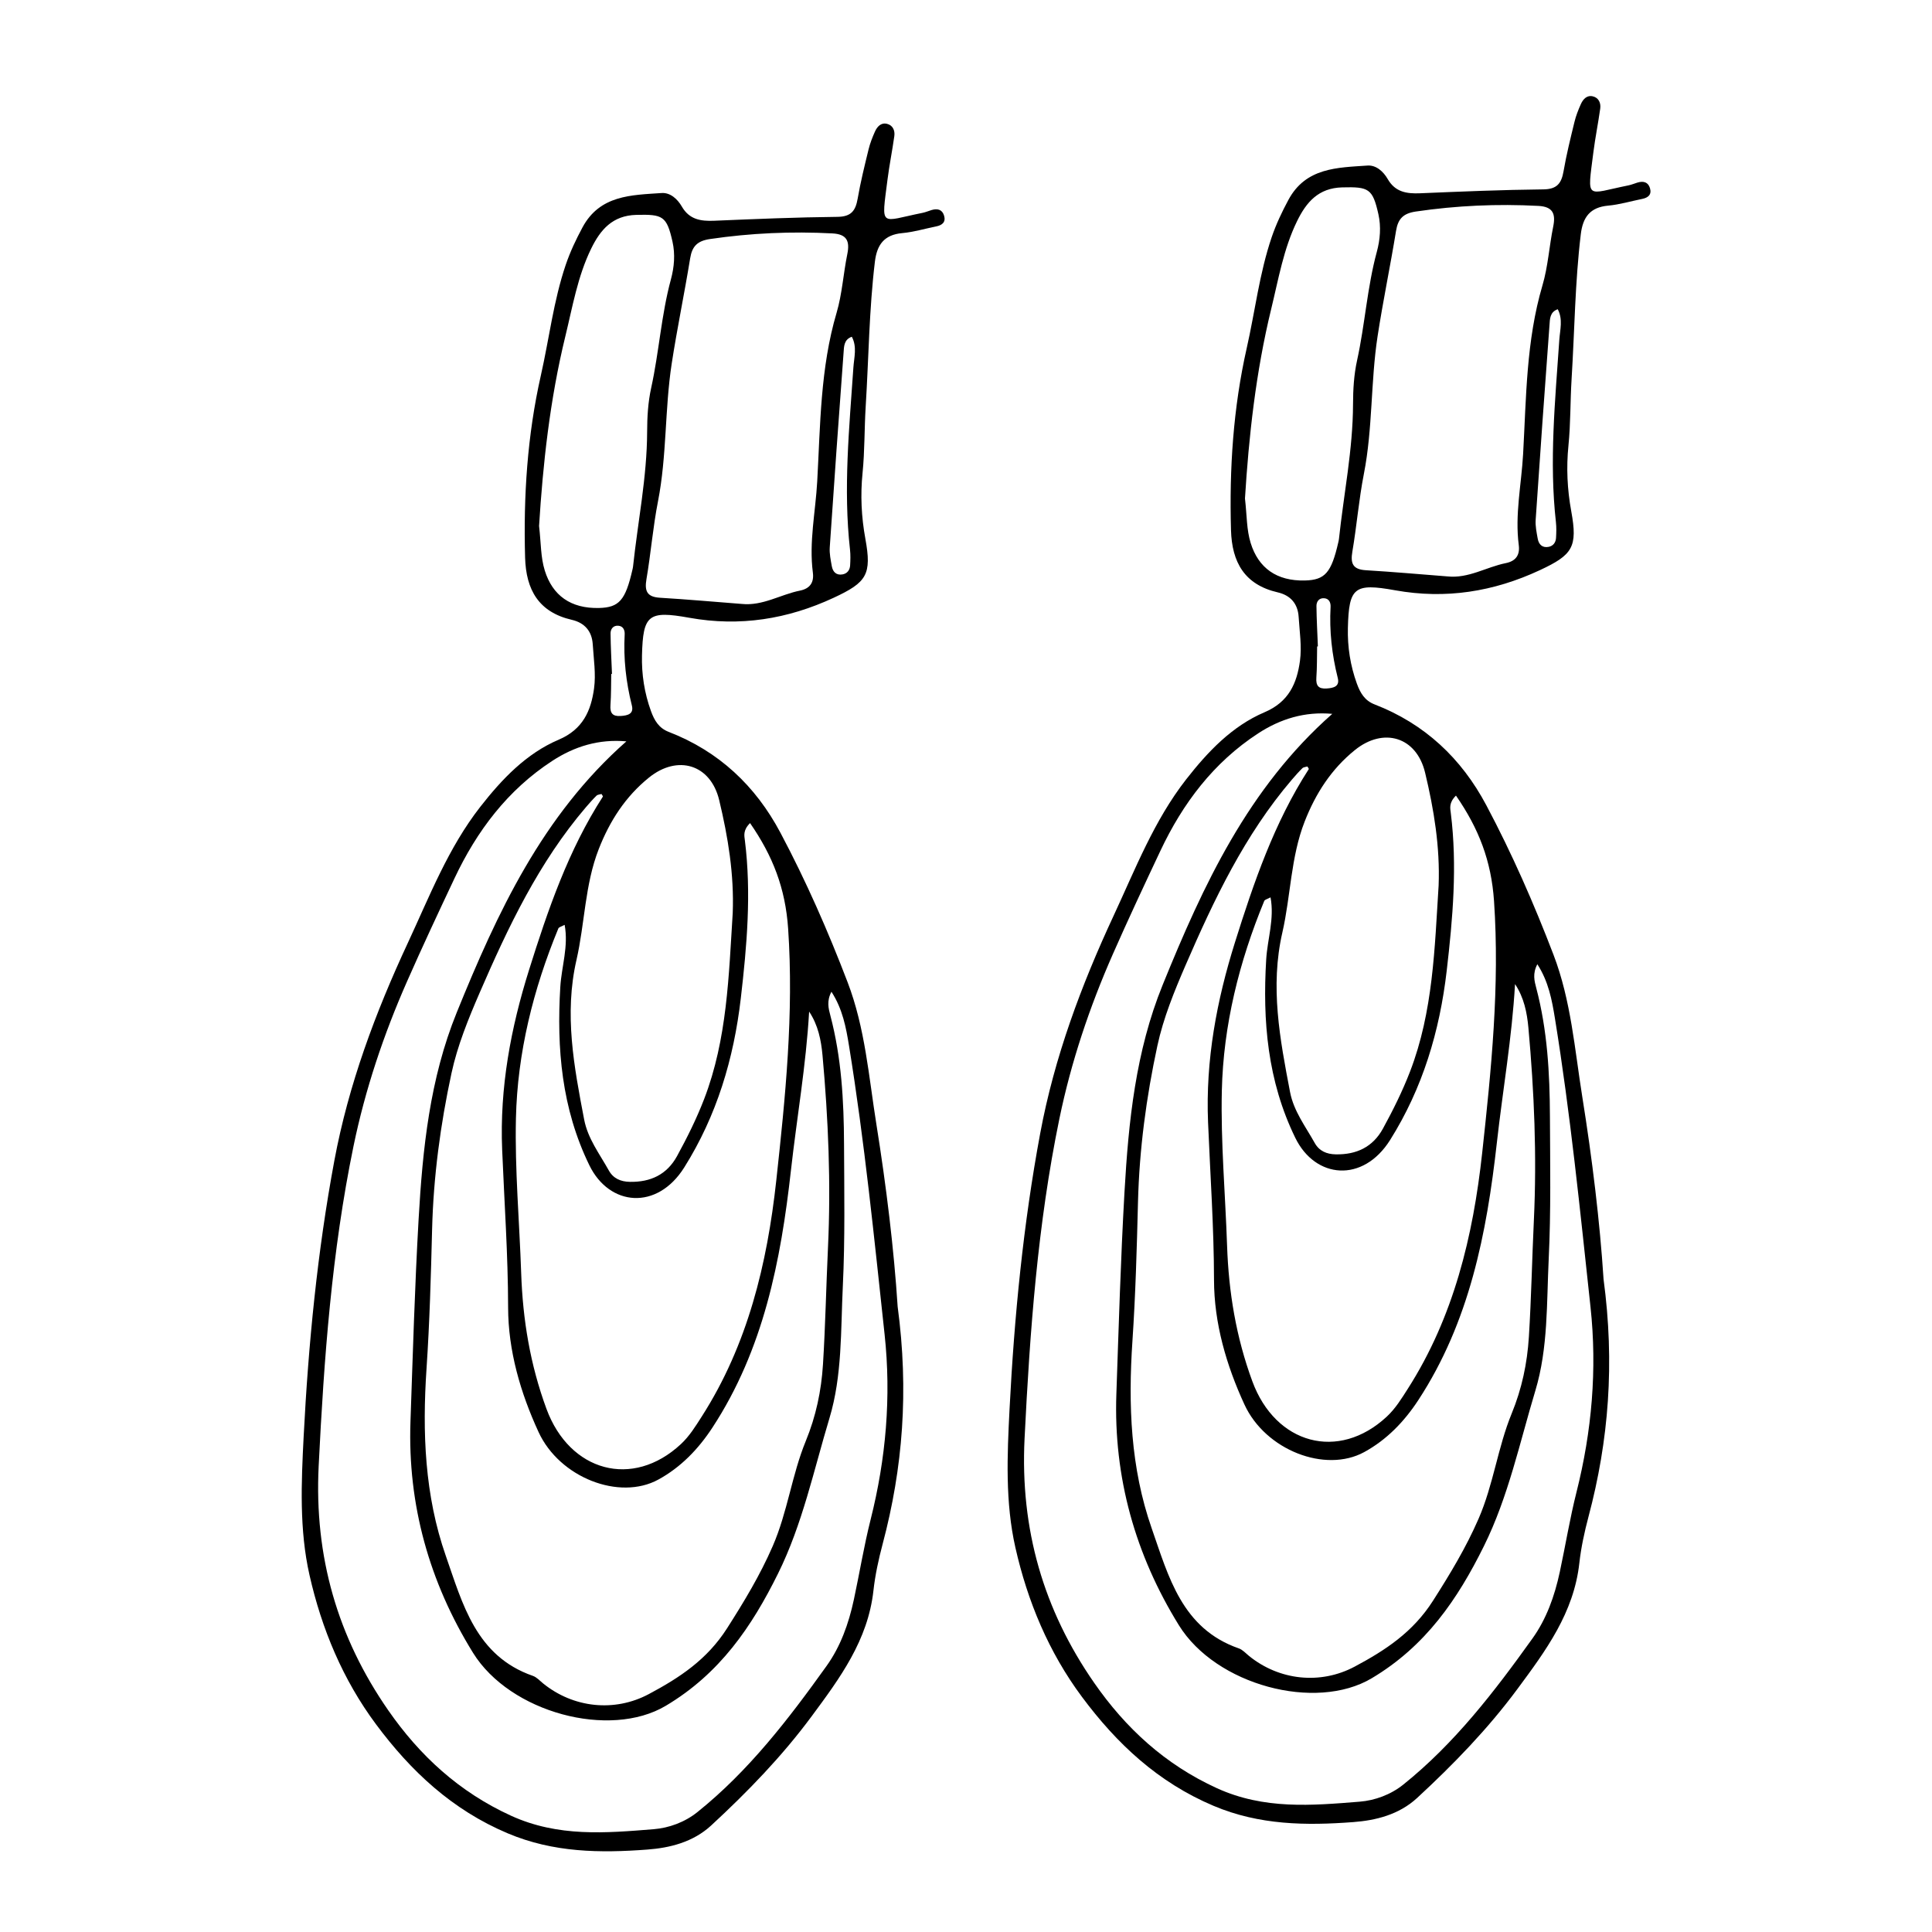
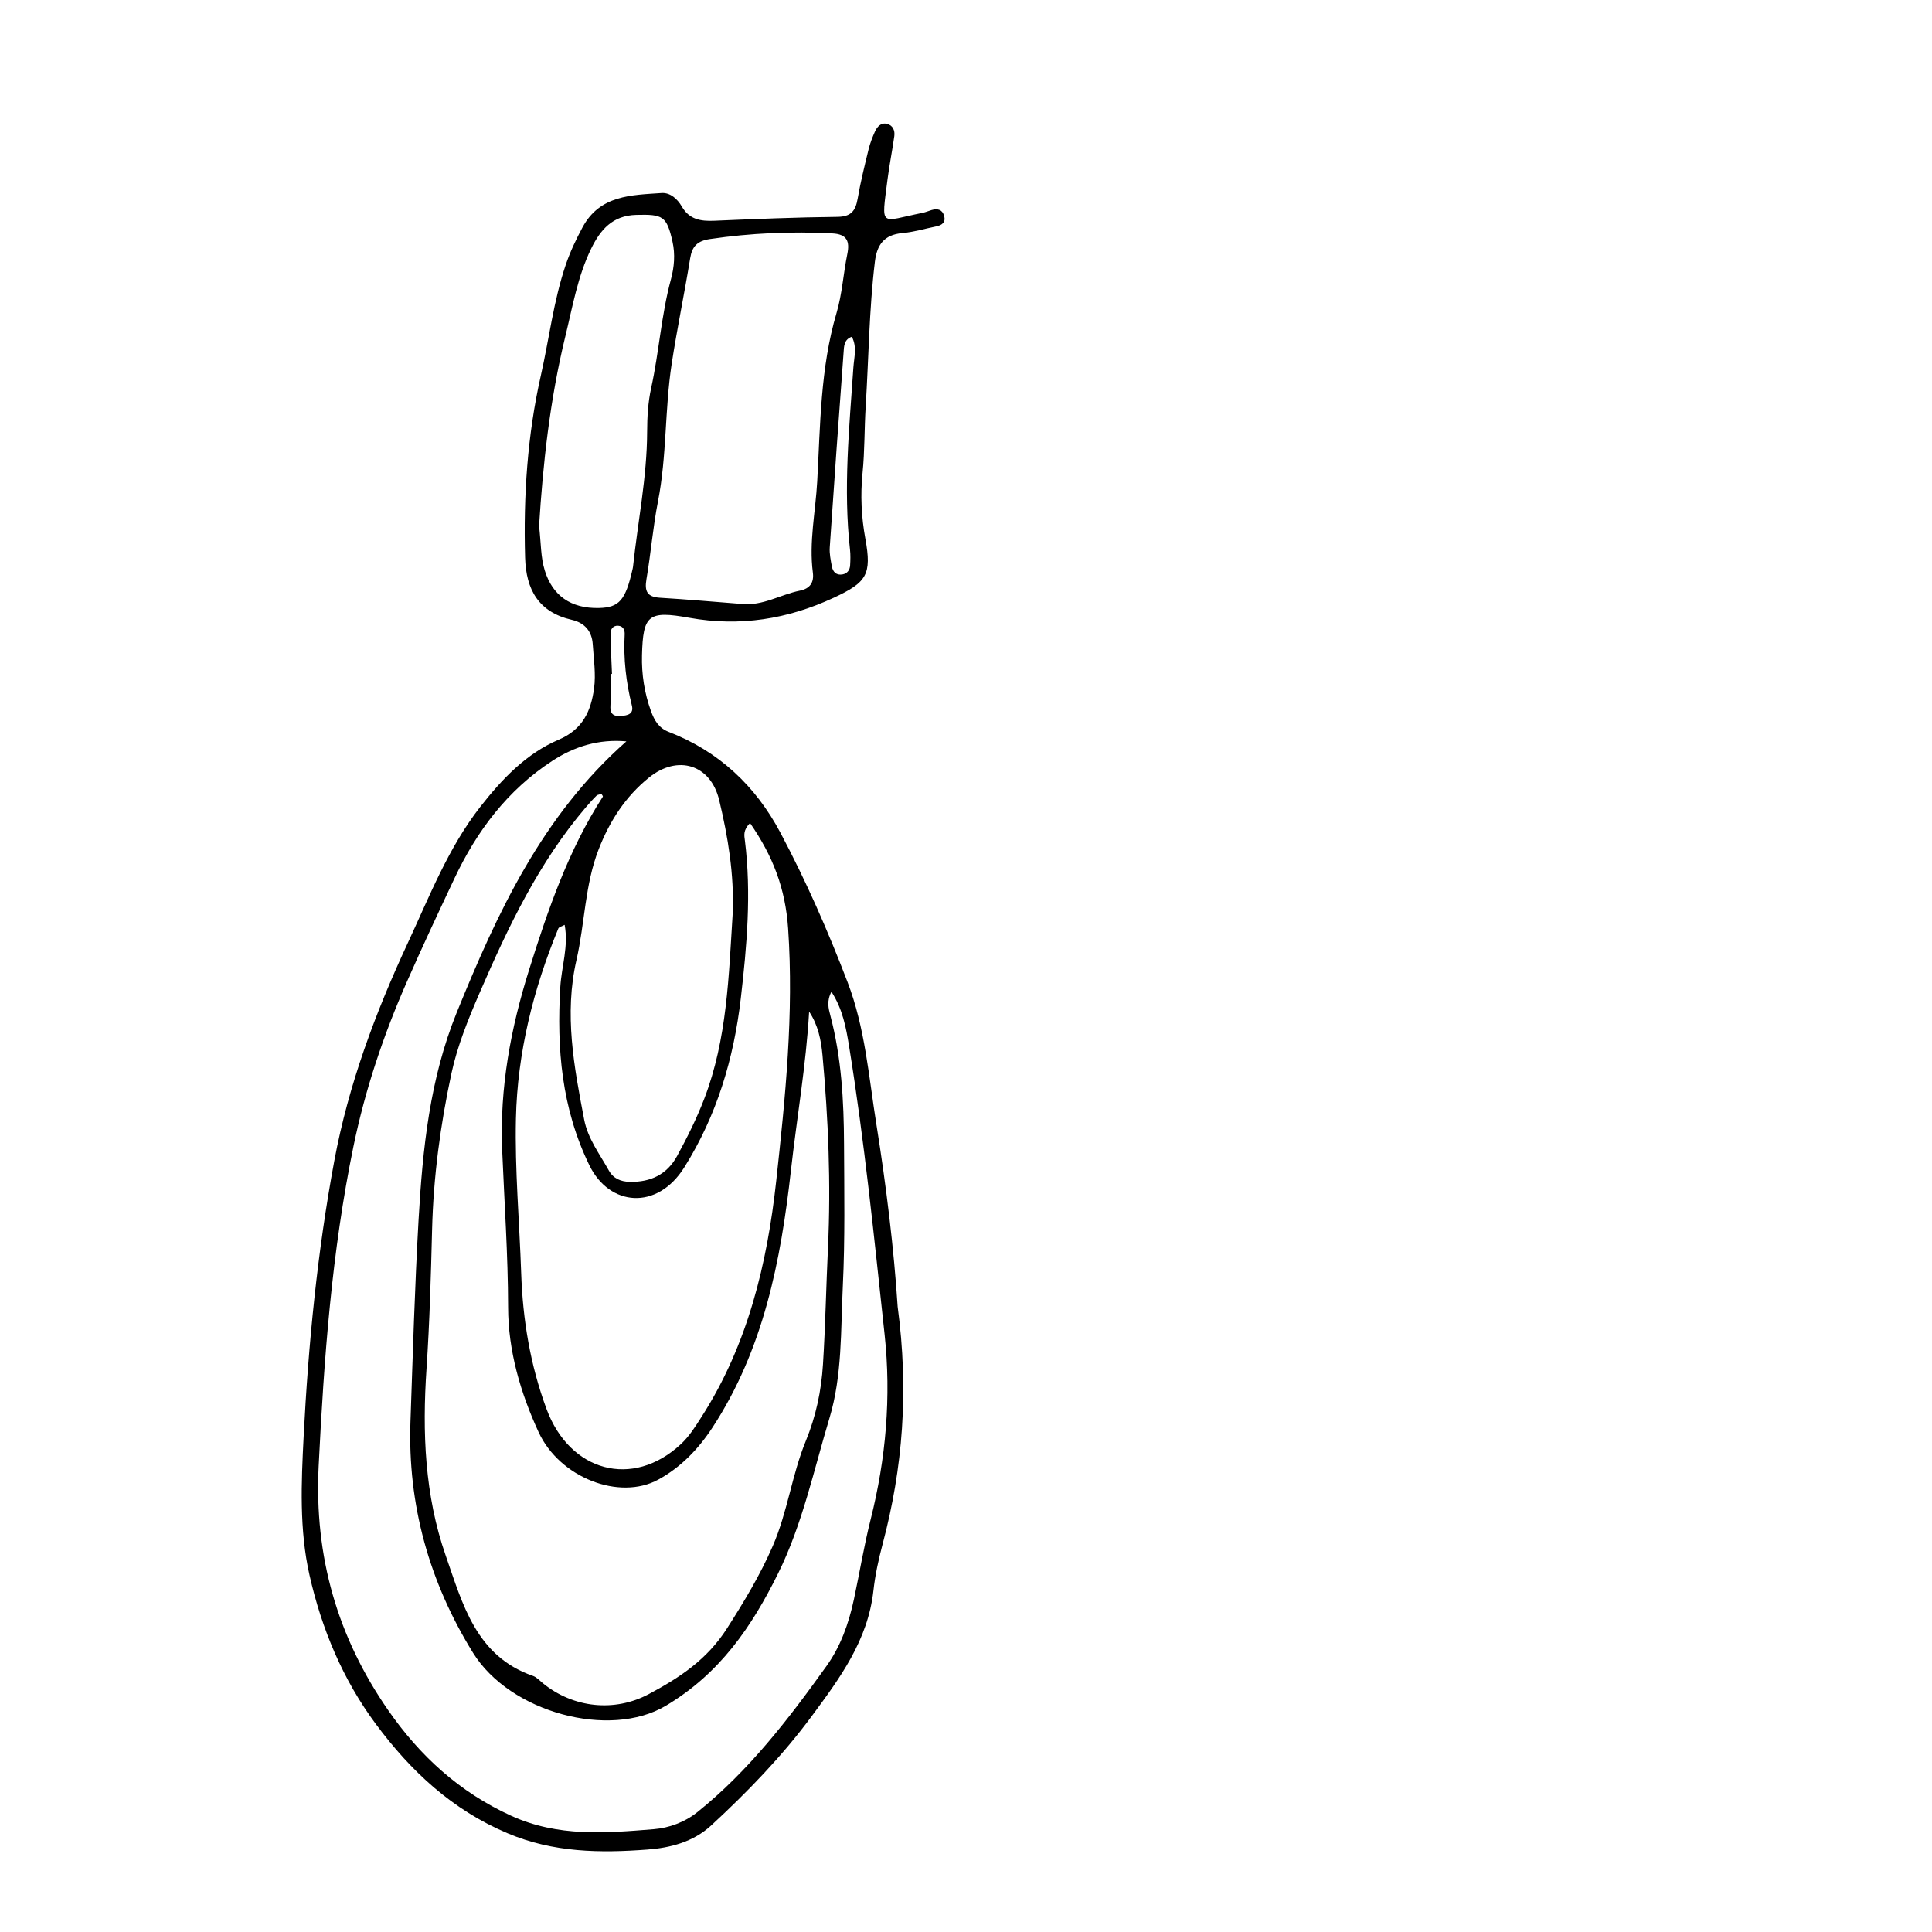
<svg xmlns="http://www.w3.org/2000/svg" fill="#000000" width="800px" height="800px" version="1.1" viewBox="144 144 512 512">
  <g>
-     <path d="m568.95 482.93c3.004 22.383 1.391 42.82-3.981 63.008-1.074 4.035-1.977 8.227-2.426 12.281-1.461 13.223-8.914 23.246-16.387 33.348-7.832 10.586-16.945 19.992-26.609 28.914-4.844 4.469-11.027 5.953-16.91 6.394-12.477 0.941-24.863 0.828-37.004-4.297-14.746-6.223-25.68-16.477-34.93-28.922-8.785-11.816-14.387-25.27-17.609-39.508-2.727-12.035-2.18-24.473-1.555-36.719 1.254-24.516 3.629-48.934 8.133-73.113 3.758-20.172 10.863-39.203 19.469-57.691 5.754-12.363 10.707-25.207 19.219-36.102 5.715-7.312 12.164-14.113 20.762-17.773 6.453-2.746 8.57-7.699 9.379-13.59 0.523-3.809-0.105-7.793-0.348-11.691-0.215-3.484-2.156-5.703-5.535-6.484-8.793-2.027-12.148-7.957-12.391-16.492-0.461-16.25 0.59-32.43 4.168-48.242 2.215-9.777 3.359-19.805 6.606-29.367 1.18-3.469 2.711-6.688 4.43-9.895 4.617-8.602 12.965-8.559 20.969-9.113 2.316-0.16 4.219 1.598 5.363 3.582 1.992 3.457 5.019 3.914 8.59 3.762 10.879-0.461 21.766-0.918 32.652-1.031 3.637-0.039 4.797-1.621 5.352-4.812 0.758-4.391 1.836-8.73 2.891-13.062 0.391-1.613 1.008-3.188 1.684-4.703 0.586-1.312 1.594-2.457 3.184-2.078 1.559 0.375 2.164 1.762 1.957 3.254-0.539 3.863-1.32 7.695-1.812 11.566-1.645 12.961-2.106 11.059 9.301 8.773 0.816-0.164 1.598-0.508 2.398-0.746 1.531-0.461 2.812-0.156 3.301 1.492 0.504 1.711-0.492 2.527-2.07 2.844-3.008 0.605-5.988 1.504-9.027 1.781-4.789 0.438-6.695 3.074-7.238 7.582-1.539 12.762-1.645 25.605-2.441 38.406-0.363 5.852-0.242 11.742-0.828 17.562-0.594 5.898-0.32 11.629 0.746 17.465 1.723 9.465 0.379 11.531-8.355 15.602-12.234 5.699-24.918 7.731-38.309 5.32-10.859-1.957-12.266-0.793-12.535 9.949-0.125 5.035 0.641 9.996 2.383 14.793 0.902 2.484 2.086 4.496 4.691 5.5 13.273 5.133 23.004 14.277 29.617 26.734 6.801 12.805 12.617 26.066 17.801 39.613 4.648 12.141 5.609 25.043 7.629 37.664 2.648 16.52 4.66 33.168 5.629 48.242zm-71.883-149.75c-7.281-0.66-13.742 1.324-19.652 5.18-11.82 7.711-19.961 18.527-25.902 31.125-4.285 9.082-8.547 18.18-12.594 27.367-6.195 14.062-11.074 28.602-14.176 43.652-5.758 27.941-7.812 56.258-9.223 84.73-1.188 23.996 5.008 45.375 18.438 64.723 8.32 11.988 18.789 21.664 32.551 27.941 12.477 5.688 25.082 4.594 37.824 3.566 4.012-0.324 8.195-1.832 11.559-4.531 13.633-10.938 24.172-24.676 34.23-38.73 3.664-5.117 5.848-11.125 7.242-17.629 1.508-7.039 2.668-14.18 4.438-21.199 4.047-16.066 5.488-32.473 3.695-49.039-2.758-25.527-5.309-51.082-9.422-76.441-0.789-4.863-1.691-9.766-4.664-14.363-1.316 2.481-0.773 4.465-0.289 6.293 2.953 11.176 3.578 22.59 3.625 34.051 0.051 12.562 0.285 25.145-0.32 37.684-0.566 11.691-0.137 23.676-3.531 34.941-4.172 13.84-7.168 28.148-13.633 41.211-6.973 14.09-15.414 26.512-29.742 35.043-14.895 8.867-41.289 1.816-51.105-14.051-11.547-18.664-17.34-39.184-16.566-61.289 0.625-17.844 1.137-35.688 2.152-53.527 1.07-18.793 2.965-37.258 10.109-54.855 10.742-26.457 22.645-52.176 44.957-71.852zm48.43 71.625c-0.809 14.203-3.254 28.09-4.82 42.07-2.68 23.969-7.254 47.453-20.812 68.172-3.75 5.731-8.402 10.531-14.336 13.773-10.316 5.637-26.16-0.512-31.73-12.586-4.805-10.414-8.055-21.594-8.074-33.027-0.023-13.957-1.004-27.871-1.578-41.766-0.688-16.551 2.316-32.371 7.125-47.691 4.969-15.832 10.406-31.742 19.562-45.922 0.066-0.105-0.219-0.438-0.363-0.699-0.441 0.141-1.02 0.152-1.32 0.445-0.992 0.969-1.914 2.019-2.816 3.074-12.488 14.617-20.617 31.766-28.168 49.191-2.984 6.891-5.875 13.992-7.449 21.289-2.941 13.625-4.785 27.441-5.141 41.465-0.309 12.27-0.652 24.574-1.473 36.805-1.141 16.938-0.5 33.598 5.106 49.629 4.453 12.738 7.988 26.57 23.078 31.812 1.004 0.348 1.82 1.277 2.684 1.98 8.035 6.535 18.957 7.688 28.02 2.859 8.141-4.336 15.445-9.121 20.758-17.449 4.516-7.078 8.73-14.035 12.094-21.77 3.938-9.051 5.07-18.855 8.766-27.859 2.699-6.574 4.117-13.297 4.555-20.309 0.645-10.301 0.84-20.629 1.324-30.918 0.805-17.09 0.09-34.035-1.449-51-0.367-4.019-1.168-8.012-3.539-11.57zm-15.652-49.965c-1.926 1.914-1.527 3.352-1.367 4.648 1.746 13.984 0.523 27.879-1.086 41.773-1.855 16-6.363 31.102-14.992 44.84-7.195 11.457-19.828 10.305-25.133-0.559-7.363-15.078-8.695-30.984-7.711-47.277 0.328-5.422 2.219-10.754 1.148-16.457-0.789 0.438-1.512 0.582-1.668 0.961-6.652 16.125-10.844 32.922-11.238 50.328-0.309 13.652 0.93 27.34 1.391 41.012 0.418 12.336 2.387 24.258 6.699 35.965 6.129 16.641 22.82 21.27 35.629 9.344 2.305-2.148 3.879-4.738 5.527-7.312 12.199-19.051 17.344-40.539 19.742-62.508 2.418-22.129 4.68-44.297 3.148-66.789-0.727-10.691-4.051-19.246-10.09-27.969zm-2.246-58.086c5.578 0.594 10.297-2.488 15.449-3.519 2.676-0.535 3.781-2.16 3.441-4.773-1.055-8.113 0.707-16.117 1.152-24.148 0.832-14.957 0.809-30.055 5.125-44.676 1.488-5.039 1.793-10.418 2.852-15.594 0.703-3.441-0.121-5.273-3.938-5.477-10.871-0.578-21.664-0.094-32.445 1.488-3.34 0.488-4.746 1.895-5.269 5.125-1.516 9.324-3.457 18.582-4.891 27.918-1.855 12.086-1.266 24.418-3.633 36.488-1.336 6.809-1.887 13.77-3.055 20.613-0.543 3.18 0.164 4.711 3.582 4.918 7.215 0.434 14.418 1.078 21.629 1.637zm-2.348 81.863c0.387-10.152-1.238-20.086-3.586-29.852-2.285-9.516-11.027-12.105-18.594-6-6.273 5.059-10.422 11.543-13.32 18.945-3.707 9.465-3.68 19.676-5.914 29.414-3.297 14.383-0.641 28.289 2.039 42.281 0.973 5.078 4.102 9.121 6.535 13.492 1.188 2.133 3.148 2.977 5.586 3.019 5.492 0.098 9.816-1.93 12.5-6.832 2.676-4.891 5.156-9.875 7.172-15.098 6.137-15.93 6.523-32.699 7.582-49.371zm-51.32-102.5c0.531 4.621 0.41 8.234 1.508 11.785 2.043 6.609 6.879 10.121 14.383 9.934 5.328-0.133 7.004-2.055 8.848-10.141 0.062-0.273 0.129-0.547 0.16-0.82 1.27-11.914 3.699-23.707 3.738-35.742 0.012-3.922 0.227-7.777 1.074-11.633 2.094-9.523 2.668-19.32 5.234-28.773 0.871-3.215 1.164-6.629 0.414-9.965-1.527-6.797-2.547-7.285-9.598-7.102-6.293 0.164-9.5 3.914-11.953 8.941-3.594 7.359-4.93 15.379-6.844 23.227-4.117 16.859-5.961 34.027-6.965 50.289zm82.883-50.164c-2.106 0.742-2.066 2.594-2.18 4.172-1.277 17.215-2.508 34.438-3.668 51.66-0.109 1.637 0.25 3.328 0.543 4.969 0.273 1.535 1.223 2.492 2.894 2.168 1.215-0.234 1.891-1.164 1.961-2.367 0.082-1.383 0.125-2.789-0.027-4.164-1.809-16.148-0.203-32.223 0.895-48.32 0.18-2.656 1.008-5.465-0.418-8.117zm-63.562 89.352c-0.066 0.004-0.133 0.008-0.199 0.012-0.055 2.75-0.008 5.508-0.203 8.25-0.152 2.113 0.531 3.039 2.727 2.891 1.852-0.125 3.512-0.531 2.945-2.785-1.555-6.203-2.254-12.453-1.906-18.84 0.059-1.062-0.348-2.211-1.723-2.297-1.375-0.086-2.027 0.93-2.019 2.059 0.035 3.566 0.242 7.137 0.379 10.711z" />
    <path d="m381.88 490.21c3.004 22.383 1.391 42.82-3.981 63.008-1.074 4.035-1.977 8.227-2.426 12.281-1.461 13.223-8.914 23.246-16.387 33.348-7.832 10.586-16.945 19.992-26.609 28.914-4.844 4.469-11.027 5.953-16.91 6.394-12.477 0.941-24.863 0.828-37.004-4.297-14.746-6.223-25.68-16.477-34.93-28.922-8.785-11.816-14.387-25.27-17.609-39.508-2.727-12.035-2.18-24.473-1.555-36.719 1.254-24.516 3.629-48.934 8.133-73.113 3.758-20.172 10.863-39.203 19.469-57.691 5.754-12.363 10.707-25.207 19.219-36.102 5.715-7.312 12.164-14.113 20.762-17.773 6.453-2.746 8.57-7.699 9.379-13.59 0.523-3.809-0.105-7.793-0.348-11.691-0.215-3.484-2.156-5.703-5.535-6.484-8.793-2.027-12.148-7.957-12.391-16.492-0.461-16.25 0.59-32.43 4.168-48.242 2.215-9.777 3.359-19.805 6.606-29.367 1.18-3.469 2.711-6.688 4.43-9.895 4.617-8.602 12.965-8.559 20.969-9.113 2.316-0.16 4.219 1.598 5.363 3.582 1.992 3.457 5.019 3.914 8.59 3.762 10.879-0.461 21.766-0.918 32.652-1.031 3.637-0.039 4.797-1.621 5.352-4.812 0.758-4.391 1.836-8.73 2.891-13.062 0.391-1.613 1.008-3.188 1.684-4.703 0.586-1.312 1.594-2.457 3.184-2.078 1.559 0.375 2.164 1.762 1.957 3.254-0.539 3.863-1.32 7.695-1.812 11.566-1.645 12.961-2.106 11.059 9.301 8.773 0.816-0.164 1.598-0.508 2.398-0.746 1.531-0.461 2.812-0.156 3.301 1.492 0.504 1.711-0.492 2.527-2.07 2.844-3.008 0.605-5.988 1.504-9.027 1.781-4.789 0.438-6.695 3.074-7.238 7.582-1.539 12.762-1.645 25.605-2.441 38.406-0.363 5.852-0.242 11.742-0.828 17.562-0.594 5.898-0.32 11.629 0.746 17.465 1.723 9.465 0.379 11.531-8.355 15.602-12.234 5.699-24.918 7.731-38.309 5.32-10.859-1.957-12.266-0.793-12.535 9.949-0.125 5.035 0.641 9.996 2.383 14.793 0.902 2.484 2.086 4.496 4.691 5.5 13.273 5.133 23.004 14.277 29.617 26.734 6.801 12.805 12.617 26.066 17.801 39.613 4.648 12.141 5.609 25.043 7.629 37.664 2.644 16.52 4.66 33.172 5.629 48.242zm-71.883-149.74c-7.281-0.66-13.742 1.324-19.652 5.18-11.82 7.711-19.961 18.527-25.902 31.125-4.285 9.082-8.547 18.18-12.594 27.367-6.195 14.062-11.074 28.602-14.176 43.652-5.758 27.941-7.812 56.258-9.223 84.73-1.188 23.996 5.008 45.375 18.438 64.723 8.32 11.988 18.789 21.664 32.551 27.941 12.477 5.688 25.082 4.594 37.824 3.566 4.012-0.324 8.195-1.832 11.559-4.531 13.633-10.938 24.172-24.676 34.23-38.73 3.664-5.117 5.848-11.125 7.242-17.629 1.508-7.039 2.668-14.18 4.438-21.199 4.047-16.066 5.488-32.473 3.695-49.039-2.758-25.527-5.309-51.082-9.422-76.441-0.789-4.863-1.691-9.766-4.664-14.363-1.316 2.481-0.773 4.465-0.289 6.293 2.953 11.176 3.578 22.59 3.625 34.051 0.051 12.562 0.285 25.145-0.32 37.684-0.566 11.691-0.137 23.676-3.531 34.941-4.172 13.84-7.168 28.148-13.633 41.211-6.973 14.09-15.414 26.512-29.742 35.043-14.895 8.867-41.289 1.816-51.105-14.051-11.547-18.664-17.34-39.184-16.566-61.289 0.625-17.844 1.137-35.688 2.152-53.527 1.07-18.793 2.965-37.258 10.109-54.855 10.742-26.461 22.645-52.176 44.957-71.852zm48.43 71.621c-0.809 14.203-3.254 28.09-4.82 42.07-2.68 23.969-7.254 47.453-20.812 68.172-3.75 5.731-8.402 10.531-14.336 13.773-10.316 5.637-26.16-0.512-31.73-12.586-4.805-10.418-8.055-21.594-8.074-33.027-0.023-13.957-1.004-27.871-1.578-41.766-0.688-16.551 2.316-32.371 7.125-47.691 4.969-15.832 10.406-31.742 19.562-45.922 0.066-0.105-0.219-0.438-0.363-0.699-0.441 0.141-1.02 0.152-1.32 0.445-0.992 0.969-1.914 2.019-2.816 3.074-12.488 14.617-20.617 31.766-28.168 49.191-2.984 6.891-5.875 13.992-7.449 21.289-2.941 13.625-4.785 27.441-5.141 41.465-0.309 12.27-0.652 24.574-1.473 36.805-1.141 16.938-0.5 33.598 5.106 49.629 4.453 12.738 7.988 26.57 23.078 31.812 1.004 0.348 1.82 1.277 2.684 1.98 8.035 6.535 18.957 7.688 28.02 2.859 8.141-4.336 15.445-9.121 20.758-17.449 4.516-7.078 8.73-14.035 12.094-21.77 3.938-9.051 5.07-18.855 8.766-27.859 2.699-6.574 4.117-13.297 4.555-20.309 0.645-10.301 0.84-20.629 1.324-30.918 0.805-17.09 0.09-34.035-1.449-51-0.367-4.019-1.168-8.008-3.539-11.57zm-15.652-49.965c-1.926 1.914-1.527 3.352-1.367 4.648 1.746 13.984 0.523 27.879-1.086 41.773-1.855 16-6.363 31.102-14.992 44.84-7.195 11.457-19.828 10.305-25.133-0.559-7.363-15.078-8.695-30.984-7.711-47.277 0.328-5.422 2.219-10.754 1.148-16.457-0.789 0.438-1.512 0.582-1.668 0.961-6.652 16.125-10.844 32.922-11.238 50.328-0.309 13.652 0.93 27.34 1.391 41.012 0.418 12.336 2.387 24.258 6.699 35.965 6.129 16.641 22.82 21.27 35.629 9.344 2.305-2.148 3.879-4.738 5.527-7.312 12.199-19.051 17.344-40.539 19.742-62.508 2.418-22.129 4.68-44.297 3.148-66.789-0.727-10.688-4.051-19.242-10.09-27.969zm-2.246-58.082c5.578 0.594 10.297-2.488 15.449-3.519 2.676-0.535 3.781-2.16 3.441-4.773-1.055-8.113 0.707-16.117 1.152-24.148 0.832-14.957 0.809-30.055 5.125-44.676 1.488-5.039 1.793-10.418 2.852-15.594 0.703-3.441-0.121-5.273-3.938-5.477-10.871-0.578-21.664-0.094-32.445 1.488-3.34 0.488-4.746 1.895-5.269 5.125-1.516 9.324-3.457 18.582-4.891 27.918-1.855 12.086-1.266 24.418-3.633 36.488-1.336 6.809-1.887 13.77-3.055 20.613-0.543 3.18 0.164 4.711 3.582 4.918 7.215 0.434 14.418 1.078 21.629 1.637zm-2.348 81.859c0.387-10.152-1.238-20.086-3.586-29.852-2.285-9.516-11.027-12.105-18.594-6-6.273 5.059-10.422 11.543-13.32 18.945-3.707 9.465-3.68 19.676-5.914 29.414-3.297 14.383-0.641 28.289 2.039 42.281 0.973 5.078 4.102 9.121 6.535 13.492 1.188 2.133 3.148 2.977 5.586 3.019 5.492 0.098 9.816-1.93 12.5-6.832 2.676-4.891 5.156-9.875 7.172-15.098 6.137-15.926 6.523-32.699 7.582-49.371zm-51.32-102.5c0.531 4.621 0.41 8.234 1.508 11.785 2.043 6.613 6.879 10.121 14.383 9.934 5.328-0.133 7.004-2.055 8.848-10.141 0.062-0.273 0.129-0.547 0.16-0.82 1.27-11.914 3.699-23.707 3.738-35.742 0.012-3.922 0.227-7.777 1.074-11.633 2.094-9.523 2.668-19.32 5.234-28.773 0.871-3.215 1.164-6.629 0.414-9.965-1.527-6.797-2.547-7.285-9.598-7.102-6.293 0.164-9.5 3.914-11.953 8.941-3.594 7.359-4.926 15.379-6.844 23.227-4.117 16.859-5.961 34.027-6.965 50.289zm82.879-50.16c-2.106 0.742-2.066 2.594-2.18 4.172-1.277 17.215-2.508 34.438-3.668 51.66-0.109 1.637 0.25 3.328 0.543 4.969 0.273 1.535 1.223 2.492 2.894 2.168 1.215-0.234 1.891-1.164 1.961-2.367 0.082-1.383 0.125-2.789-0.027-4.164-1.809-16.148-0.203-32.223 0.895-48.32 0.184-2.656 1.012-5.469-0.418-8.117zm-63.559 89.348c-0.066 0.004-0.133 0.008-0.199 0.012-0.055 2.75-0.008 5.508-0.203 8.25-0.152 2.113 0.531 3.039 2.727 2.891 1.852-0.125 3.512-0.531 2.945-2.785-1.555-6.203-2.254-12.453-1.906-18.84 0.059-1.062-0.348-2.211-1.723-2.297-1.375-0.086-2.027 0.93-2.019 2.059 0.035 3.57 0.242 7.141 0.379 10.711z" />
  </g>
</svg>